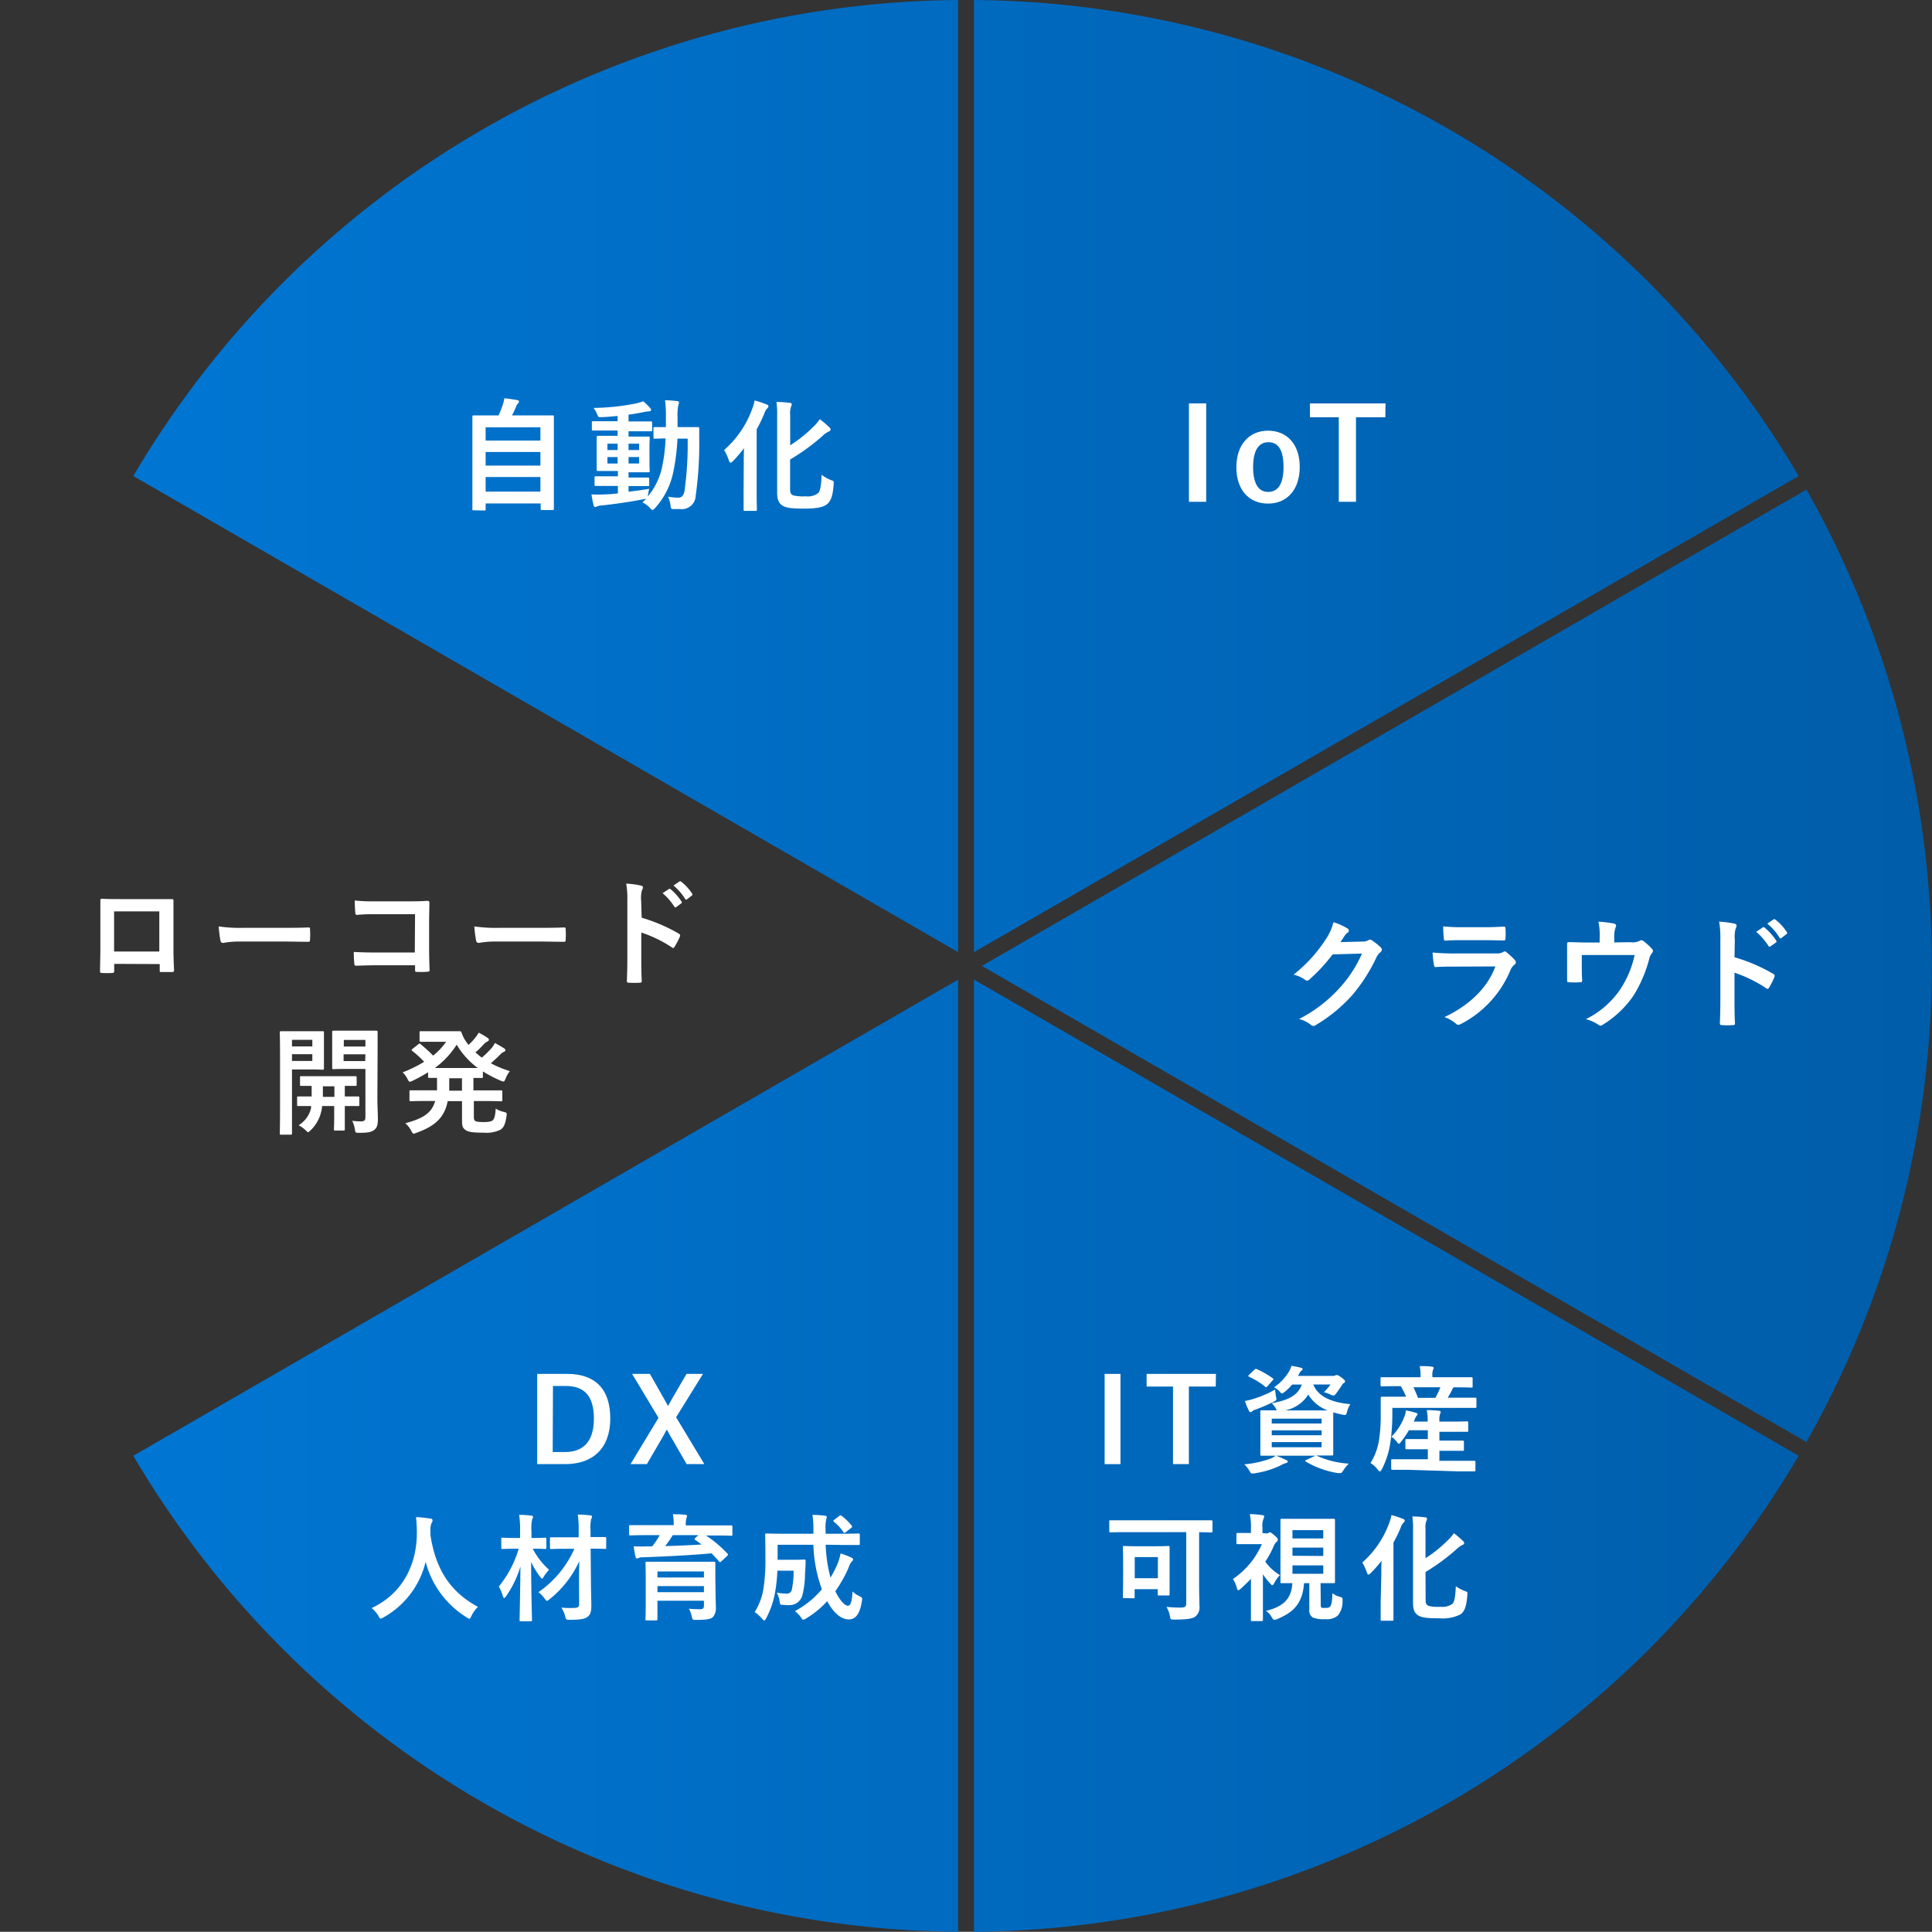
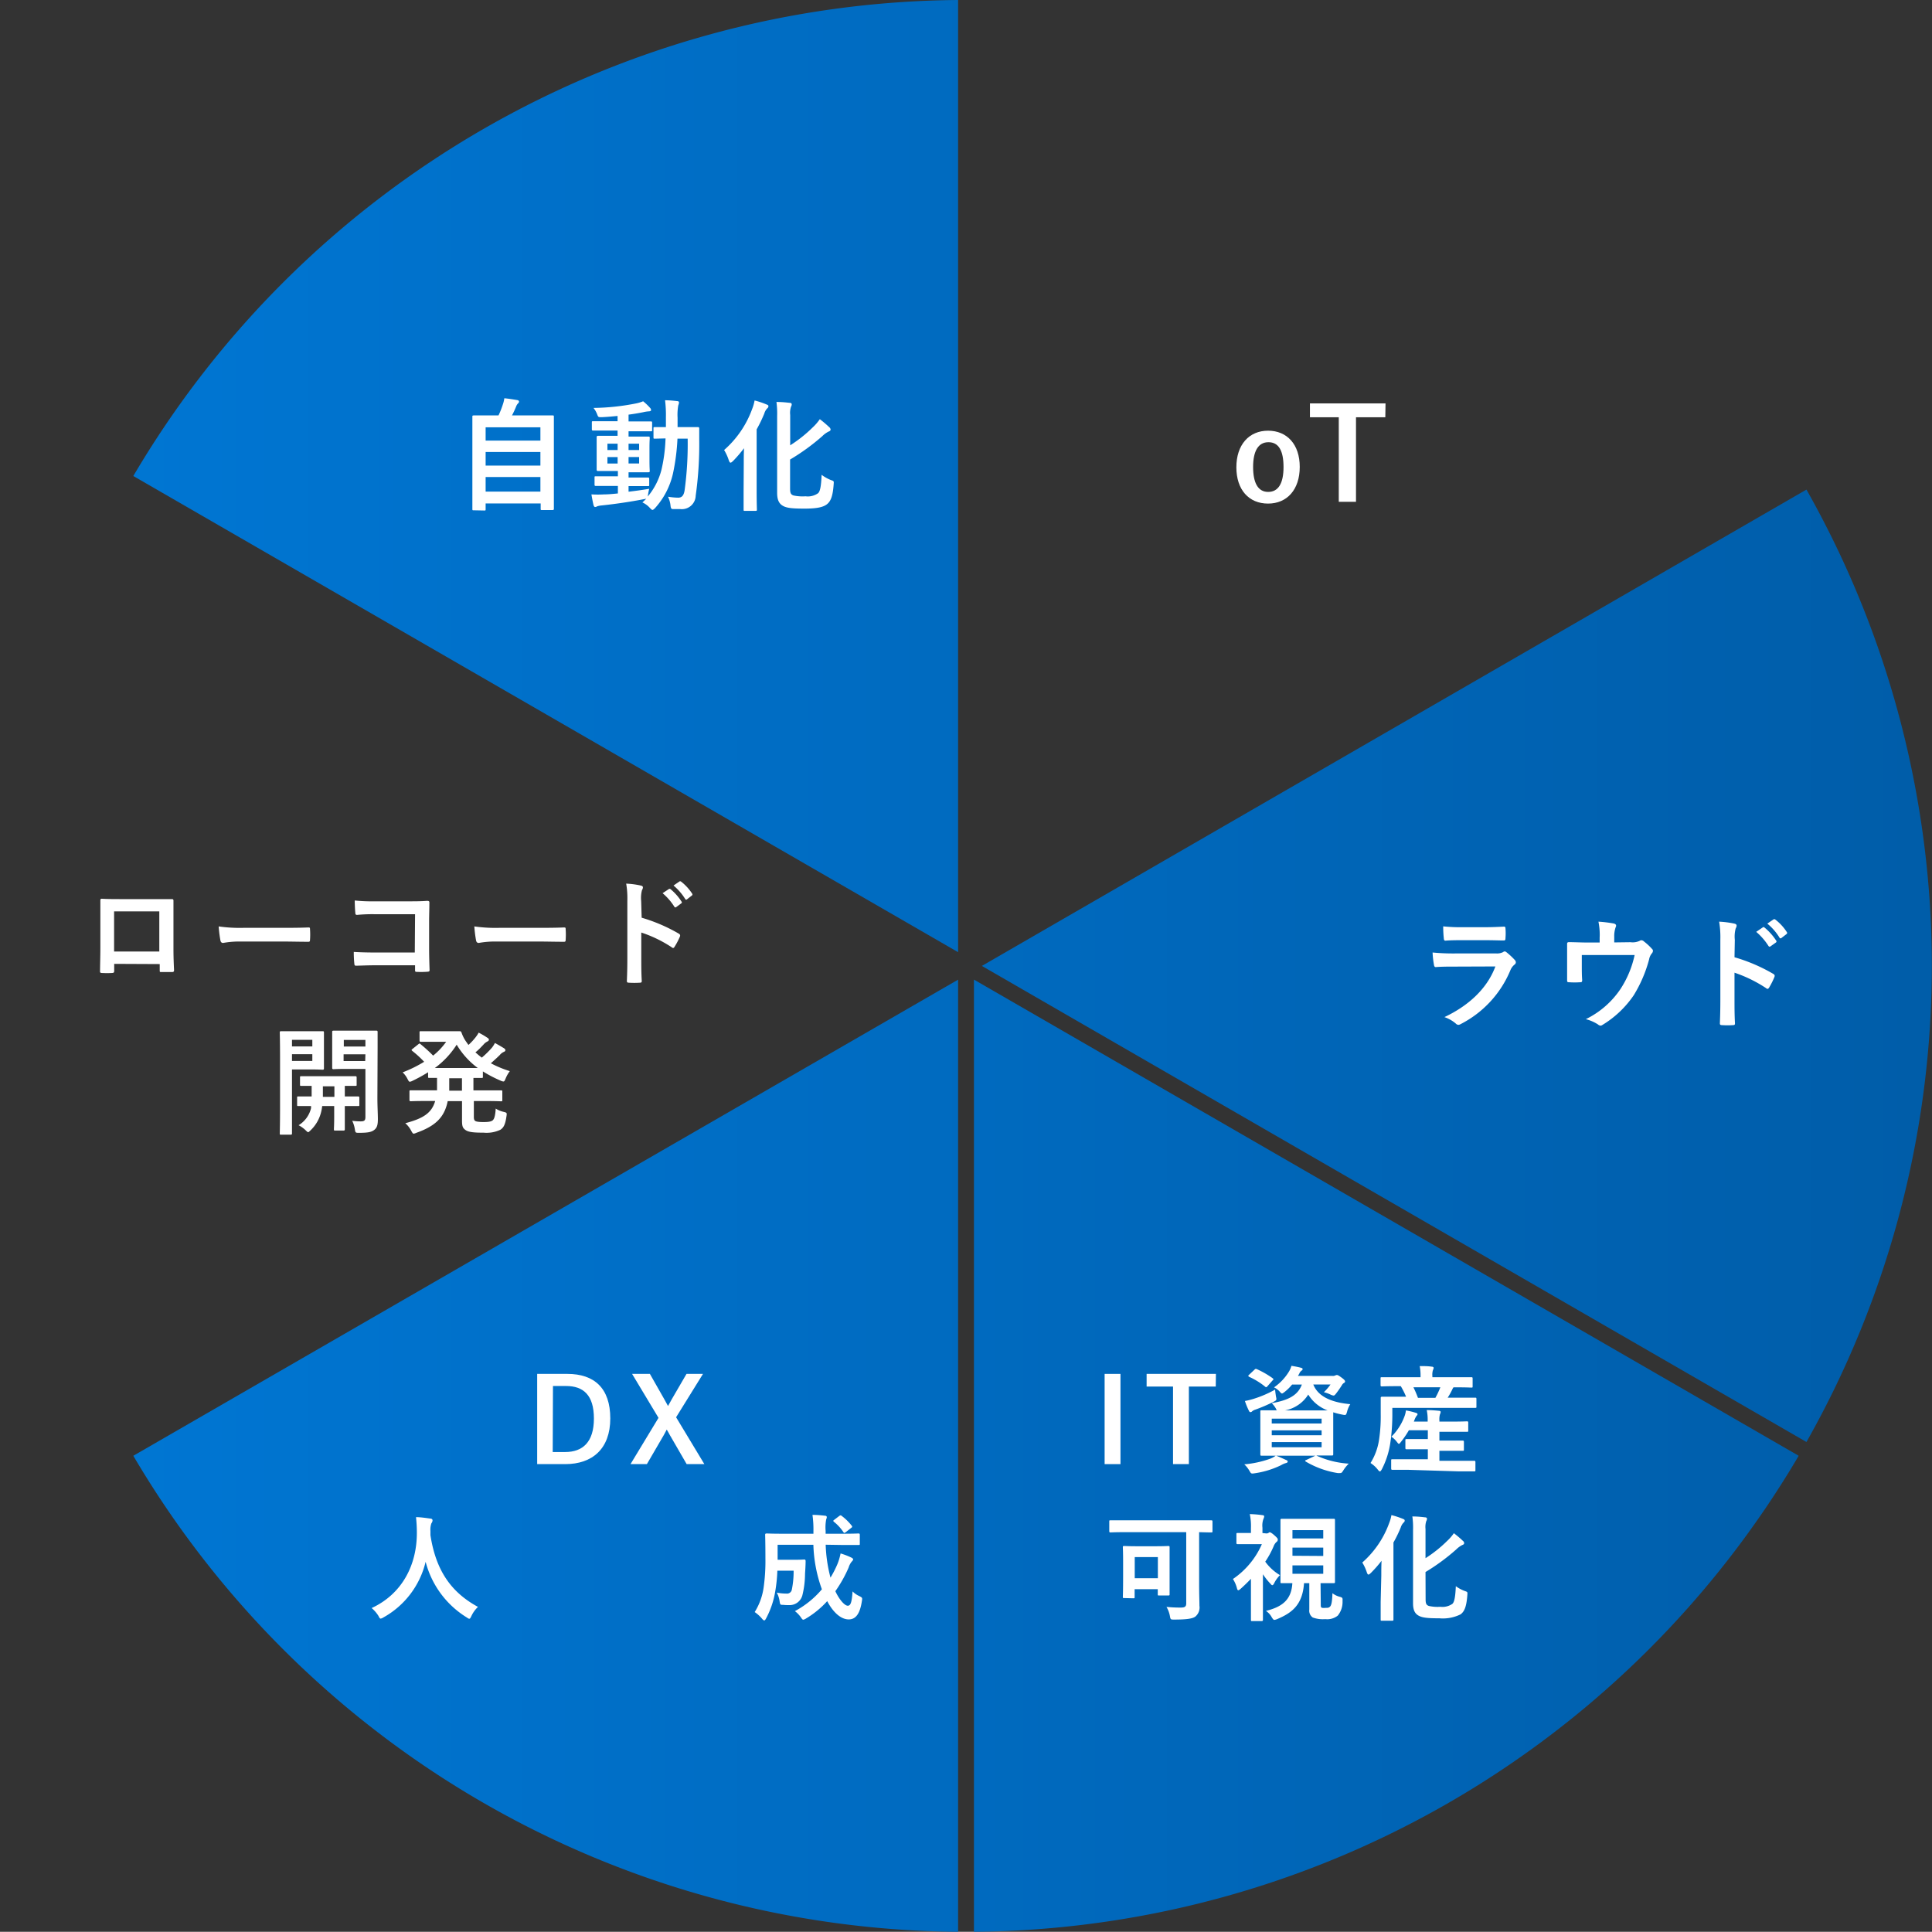
<svg xmlns="http://www.w3.org/2000/svg" xmlns:xlink="http://www.w3.org/1999/xlink" viewBox="0 0 365.77 365.73">
  <rect x="0" y="0" width="365.77" height="365.73" fill="#333333" stroke="none" />
  <defs>
    <style>.cls-1{fill:url(#名称未設定グラデーション_7);}.cls-2{fill:url(#名称未設定グラデーション_7-2);}.cls-3{fill:url(#名称未設定グラデーション_7-3);}.cls-4{fill:url(#名称未設定グラデーション_7-4);}.cls-5{fill:url(#名称未設定グラデーション_7-6);}.cls-6{fill:#fff;}</style>
    <linearGradient id="名称未設定グラデーション_7" x1="-2.81" y1="90.13" x2="363.22" y2="90.13" gradientUnits="userSpaceOnUse">
      <stop offset="0" stop-color="#0078d6" />
      <stop offset="1" stop-color="#005da9" />
    </linearGradient>
    <linearGradient id="名称未設定グラデーション_7-2" x1="-2.81" y1="182.87" x2="363.22" y2="182.87" xlink:href="#名称未設定グラデーション_7" />
    <linearGradient id="名称未設定グラデーション_7-3" x1="-2.81" y1="90.13" x2="363.22" y2="90.13" xlink:href="#名称未設定グラデーション_7" />
    <linearGradient id="名称未設定グラデーション_7-4" x1="-2.81" y1="275.6" x2="363.22" y2="275.6" xlink:href="#名称未設定グラデーション_7" />
    <linearGradient id="名称未設定グラデーション_7-6" x1="-2.81" y1="275.6" x2="363.22" y2="275.6" xlink:href="#名称未設定グラデーション_7" />
  </defs>
  <g id="レイヤー_2" data-name="レイヤー 2">
    <g id="レイヤー_1-2" data-name="レイヤー 1">
-       <path class="cls-1" d="M184.39,180.27,340.53,90.12A182.8,182.8,0,0,0,184.39,0Z" />
+       <path class="cls-1" d="M184.39,180.27,340.53,90.12Z" />
      <path class="cls-2" d="M185.89,182.87,342,273a183.06,183.06,0,0,0,0-180.31Z" />
      <path class="cls-3" d="M181.39,180.27V0A182.8,182.8,0,0,0,25.24,90.12Z" />
      <path class="cls-4" d="M184.39,185.46V365.73a182.77,182.77,0,0,0,156.14-90.12Z" />
      <path class="cls-2" d="M179.89,182.87,23.74,92.71a183.06,183.06,0,0,0,0,180.31Z" />
      <path class="cls-5" d="M181.39,185.47,25.24,275.61a182.78,182.78,0,0,0,156.15,90.12Z" />
      <path class="cls-6" d="M89.69,96.61c-.23,0-.26,0-.26-.25s0-1.36,0-7.5V84.61c0-4.28,0-5.55,0-5.71s0-.25.26-.25,1,0,3.19,0h1.5a16.89,16.89,0,0,0,.85-2.17,5.59,5.59,0,0,0,.25-1.08c.78.07,1.79.23,2.46.35.21,0,.32.18.32.3a.46.46,0,0,1-.18.32,1.56,1.56,0,0,0-.35.55,17.65,17.65,0,0,1-.8,1.73h4.48c2.23,0,3,0,3.2,0s.25,0,.25.25,0,1.43,0,5.08v4.86c0,6.14,0,7.35,0,7.47s0,.25-.25.25h-2c-.23,0-.25,0-.25-.25v-1H91.94v1.09c0,.23,0,.25-.25.25Zm2.25-13.2h10.37V80.9H91.94Zm10.37,4.74V85.57H91.94v2.58Zm0,4.92V90.31H91.94v2.76Z" />
      <path class="cls-6" d="M119,93.09c1.24-.14,2.55-.32,3.91-.55-.09.37-.16.71-.21,1.06l-.07.41a12.86,12.86,0,0,0,2.62-5.15A30.42,30.42,0,0,0,126,83l-2,.05c-.26,0-.28,0-.28-.25V81.11c0-.23,0-.25.28-.25s.64,0,2.07,0c0-.6,0-1.19,0-1.84a22.45,22.45,0,0,0-.16-3.24c.82,0,1.49.07,2.3.16.23,0,.34.12.34.26a1.78,1.78,0,0,1-.14.55,10.23,10.23,0,0,0-.13,2.34c0,.62,0,1.2,0,1.77h1.31c1.77,0,2.37,0,2.51,0s.28,0,.28.27c0,.78,0,1.45,0,2.19a69.51,69.51,0,0,1-.67,10.53,2.62,2.62,0,0,1-2.92,2.53c-.48,0-.87,0-1.26,0s-.53,0-.6-.8a5.14,5.14,0,0,0-.46-1.54,12.94,12.94,0,0,0,1.91.18c.69,0,1.08-.37,1.24-1.45a64.76,64.76,0,0,0,.57-9.73h-1.93a40.29,40.29,0,0,1-.85,6.6,14.53,14.53,0,0,1-3.4,6.56c-.23.23-.37.34-.48.34s-.23-.11-.44-.32a4.29,4.29,0,0,0-1.47-1.1c.25-.23.5-.46.73-.71a2.64,2.64,0,0,1-.43.09c-2.44.48-5.43.92-8,1.19a4,4,0,0,0-.85.16.88.88,0,0,1-.39.14c-.14,0-.25-.14-.32-.39-.14-.6-.28-1.33-.39-2a21.32,21.32,0,0,0,2.41,0c.81,0,1.68-.09,2.6-.18V92h-1.36c-2,0-2.66,0-2.8,0s-.26,0-.26-.23V90.42c0-.23,0-.25.26-.25s.8,0,2.8,0h1.36v-1H116c-2,0-2.62,0-2.76,0s-.28,0-.28-.25,0-.69,0-1.91V84.65c0-1.24,0-1.77,0-1.88s0-.26.28-.26.81,0,2.76,0h.92v-1h-1.7c-2.07,0-2.78,0-2.92,0s-.25,0-.25-.25V80c0-.23,0-.25.25-.25s.85,0,2.92,0h1.7v-1c-1,.09-2,.19-3,.23-.64,0-.66,0-.85-.5a4.44,4.44,0,0,0-.71-1.25,43.55,43.55,0,0,0,8.14-.87,7.31,7.31,0,0,0,1.26-.39,10.85,10.85,0,0,1,1.32,1.26.6.6,0,0,1,.18.42c0,.14-.18.23-.48.23a6.63,6.63,0,0,0-1,.16c-.92.18-1.84.34-2.78.46v1.29h1.33c2,0,2.76,0,2.9,0s.23,0,.23.25v1.36c0,.23,0,.25-.18.25s-.9,0-3,0H119v1h1c1.93,0,2.6,0,2.76,0s.25,0,.25.26-.05.64-.05,1.88v2.46c0,1.22.05,1.77.05,1.91s0,.25-.25.25-.83,0-2.76,0h-1v1h.85c2,0,2.67,0,2.81,0s.25,0,.25.25V91.8c0,.21,0,.23-.25.23s-.83,0-2.81,0H119Zm-2.07-7.89V84H115V85.2Zm0,2.56V86.54H115v1.22ZM119,84V85.2h2V84Zm2,2.53h-2v1.22h2Z" />
      <path class="cls-6" d="M140.81,87.8c0-.87,0-1.93.05-2.94a25.79,25.79,0,0,1-2.05,2.39c-.23.21-.36.34-.5.34s-.23-.16-.35-.5a8.79,8.79,0,0,0-.87-1.89,18.87,18.87,0,0,0,5.31-7.77,8.12,8.12,0,0,0,.46-1.61,15.33,15.33,0,0,1,2.23.74c.3.11.39.18.39.34a.49.49,0,0,1-.2.39,2.28,2.28,0,0,0-.58,1,27.08,27.08,0,0,1-1.45,3V93c0,2.23.05,3.36.05,3.49s0,.23-.25.23h-2c-.25,0-.27,0-.27-.23s0-1.26,0-3.49Zm8.77,4.69c0,.83.13,1.13.64,1.31a8.08,8.08,0,0,0,2.28.16,3.38,3.38,0,0,0,2.36-.57c.4-.32.6-1.31.69-3.5a7.2,7.2,0,0,0,1.78,1c.57.2.55.2.5.8-.16,2.26-.55,3.24-1.33,3.82s-2.14.78-4.16.78c-2.17,0-3.27-.09-4-.46s-1.21-1-1.21-2.51V78.76A16.52,16.52,0,0,0,147,76.1c.92,0,1.65.07,2.46.16.3,0,.43.11.43.3a.84.84,0,0,1-.13.43,3.68,3.68,0,0,0-.16,1.57v5.75a25.58,25.58,0,0,0,4.25-3.38,9.42,9.42,0,0,0,1.36-1.57A21.27,21.27,0,0,1,157,80.88a.63.63,0,0,1,.25.46c0,.16-.16.3-.39.37a4.6,4.6,0,0,0-1.19.87A40.27,40.27,0,0,1,149.58,87Z" />
-       <path class="cls-6" d="M257.93,178.26a2.11,2.11,0,0,0,1.15-.27.45.45,0,0,1,.3-.09.64.64,0,0,1,.37.14,10.12,10.12,0,0,1,1.56,1.24.72.72,0,0,1,.3.53.68.68,0,0,1-.28.48,2.75,2.75,0,0,0-.76,1,31.87,31.87,0,0,1-4.55,7.1,29.35,29.35,0,0,1-7,5.73.63.63,0,0,1-.37.11.83.83,0,0,1-.53-.25,5.92,5.92,0,0,0-2.18-1.06,26.55,26.55,0,0,0,7.66-5.86,23.57,23.57,0,0,0,4.25-6.53l-5.56.16a32.31,32.31,0,0,1-4.35,4.71.73.73,0,0,1-.48.26.58.58,0,0,1-.35-.14,6,6,0,0,0-2.21-1,27.48,27.48,0,0,0,6.19-6.83,10,10,0,0,0,1.36-3.1,11.82,11.82,0,0,1,2.69,1.21.5.5,0,0,1,.23.4.47.47,0,0,1-.26.39,2.28,2.28,0,0,0-.57.62c-.25.39-.48.73-.76,1.15Z" />
      <path class="cls-6" d="M275.27,183c-1.15,0-2.3,0-3.45.09-.2,0-.3-.14-.34-.44a16.93,16.93,0,0,1-.26-2.32,40.45,40.45,0,0,0,4.24.18h7.88a2.5,2.5,0,0,0,1.22-.25.53.53,0,0,1,.3-.14.62.62,0,0,1,.35.16,13.64,13.64,0,0,1,1.54,1.43.68.68,0,0,1,.23.48.55.55,0,0,1-.26.44,2.67,2.67,0,0,0-.78,1.08,20.07,20.07,0,0,1-9.38,10.16,1.1,1.1,0,0,1-.46.16.78.78,0,0,1-.51-.27,6.59,6.59,0,0,0-2.13-1.2c4.25-2,8-5.15,9.65-9.59Zm1.54-5c-1,0-2.18,0-3.15.09-.23,0-.3-.13-.32-.5a20,20,0,0,1-.11-2.21,31.21,31.21,0,0,0,3.77.16h4.14c1.49,0,2.71-.07,3.61-.11.2,0,.27.11.27.36a10.82,10.82,0,0,1,0,1.8c0,.39-.07.48-.41.46-.76,0-1.84-.05-3.24-.05Z" />
      <path class="cls-6" d="M308.69,178.38a3.15,3.15,0,0,0,1.72-.25.58.58,0,0,1,.33-.12.73.73,0,0,1,.5.23,10.8,10.8,0,0,1,1.54,1.43.45.45,0,0,1,.16.34.77.77,0,0,1-.23.51,2.53,2.53,0,0,0-.5,1.12,25.4,25.4,0,0,1-2.9,6.77,19.18,19.18,0,0,1-5.93,5.63.69.69,0,0,1-.37.14.88.88,0,0,1-.48-.23,7.8,7.8,0,0,0-2.3-1,16.71,16.71,0,0,0,6.57-5.72,19,19,0,0,0,2.67-6.42h-10v1.93c0,.92,0,1.87.07,2.79,0,.36-.07.43-.37.43a15,15,0,0,1-2.12,0c-.29,0-.36-.07-.36-.34,0-1.18,0-1.93,0-2.85v-1.87c0-.73,0-1.56,0-2.23,0-.2.11-.3.32-.3,1.08,0,2.34.07,3.49.07h2.35v-.89a12.33,12.33,0,0,0-.23-3.06,25.12,25.12,0,0,1,2.85.34c.46.09.6.35.41.71a5,5,0,0,0-.27,1.78v1.1Z" />
      <path class="cls-6" d="M328.38,181.23a32.27,32.27,0,0,1,7.31,3.13c.25.14.37.3.25.6a14.37,14.37,0,0,1-1,2c-.1.16-.19.25-.3.25a.35.35,0,0,1-.26-.12,25.81,25.81,0,0,0-6-2.94v5.08c0,1.5,0,2.85.09,4.51,0,.28-.09.34-.42.34a13.89,13.89,0,0,1-2,0c-.32,0-.44-.06-.44-.34.07-1.7.09-3.06.09-4.53V177.9a17.67,17.67,0,0,0-.23-3.41,17.56,17.56,0,0,1,2.88.37c.32.07.43.21.43.39a1.27,1.27,0,0,1-.18.53,6,6,0,0,0-.16,2.16Zm5.36-5.66c.11-.09.2-.07.34.05a10.73,10.73,0,0,1,2.19,2.46.24.24,0,0,1-.07.37l-1,.71c-.16.12-.27.09-.39-.07a11.83,11.83,0,0,0-2.32-2.67Zm2-1.49c.14-.09.21-.07.35,0a9.47,9.47,0,0,1,2.18,2.36.27.27,0,0,1-.07.42l-.92.71a.23.23,0,0,1-.39-.07,10.64,10.64,0,0,0-2.3-2.64Z" />
      <path class="cls-6" d="M21.62,182.48v1.29c0,.38-.09.42-.48.44a16.83,16.83,0,0,1-1.74,0c-.37,0-.48-.06-.46-.33,0-1.14.06-2.7.06-4.37v-5.39c0-1.19,0-2.38,0-3.66,0-.22.09-.31.24-.31,1.17.07,2.47.07,3.94.07h5.24c1.43,0,3.1,0,4.13,0,.25,0,.31.11.29.44,0,1.07,0,2.26,0,3.56v5.26c0,1.91.06,3,.11,4.18,0,.31-.11.37-.42.37-.66,0-1.36,0-2,0-.27,0-.29,0-.29-.35v-1.16Zm8.54-9.93H21.6v7.59h8.56Z" />
      <path class="cls-6" d="M45.47,178.25a17.11,17.11,0,0,0-3.23.27c-.27,0-.44-.14-.51-.47a24.19,24.19,0,0,1-.33-2.66,28.15,28.15,0,0,0,4.75.27h7.09c1.67,0,3.36,0,5.06-.07.33,0,.39,0,.39.31a14.3,14.3,0,0,1,0,2.07c0,.26-.08.35-.39.33-1.65,0-3.28-.05-4.91-.05Z" />
      <path class="cls-6" d="M78.58,173.08H70.9a30,30,0,0,0-3.3.13c-.24,0-.33-.11-.33-.37-.06-.6-.11-1.63-.11-2.36a29.78,29.78,0,0,0,3.68.16h6.53c1.15,0,2.31,0,3.48-.09.35,0,.46.09.44.37,0,1.17-.05,2.31-.05,3.48v5.26c0,1.61.07,3.37.09,4,0,.22-.09.29-.39.31A15.7,15.7,0,0,1,79,184c-.35,0-.42,0-.42-.37v-.88H71c-1.38,0-2.55.06-3.61.08-.19,0-.28-.08-.3-.33a19.77,19.77,0,0,1-.11-2.28c1,.06,2.31.11,4,.11h7.55Z" />
      <path class="cls-6" d="M93.87,178.25a17.11,17.11,0,0,0-3.23.27c-.27,0-.44-.14-.51-.47a24.19,24.19,0,0,1-.33-2.66,28.15,28.15,0,0,0,4.75.27h7.09c1.67,0,3.36,0,5.06-.07.33,0,.39,0,.39.31a14.3,14.3,0,0,1,0,2.07c0,.26-.08.35-.39.33-1.65,0-3.28-.05-4.91-.05Z" />
      <path class="cls-6" d="M121.48,173.74a31.74,31.74,0,0,1,7,3c.24.14.35.29.24.58a13.58,13.58,0,0,1-1,1.91c-.08.15-.17.24-.28.24a.31.31,0,0,1-.24-.11,24,24,0,0,0-5.79-2.81v4.86c0,1.43,0,2.73.09,4.31,0,.26-.09.33-.4.33a16,16,0,0,1-2,0c-.31,0-.42-.07-.42-.33.07-1.63.09-2.93.09-4.33V170.55a16.36,16.36,0,0,0-.22-3.26,16.2,16.2,0,0,1,2.75.36c.31.06.42.19.42.37a1.2,1.2,0,0,1-.18.51,5.8,5.8,0,0,0-.15,2.06Zm5.13-5.41c.11-.09.2-.07.33,0a10.26,10.26,0,0,1,2.09,2.36.22.22,0,0,1-.07.35l-.92.68a.23.23,0,0,1-.38-.07,11,11,0,0,0-2.22-2.55Zm2-1.43c.13-.09.19-.07.33,0a9.47,9.47,0,0,1,2.09,2.27.25.25,0,0,1-.07.39l-.88.69a.22.22,0,0,1-.37-.07,10.54,10.54,0,0,0-2.2-2.53Z" />
      <path class="cls-6" d="M58.89,195.23c1.45,0,2.09,0,2.22,0s.22,0,.22.25,0,.77,0,2.11v2.59c0,1.35,0,2,0,2.09s0,.25-.22.25-.77-.05-2.22-.05H55.28v7.35c0,3.08,0,4.6,0,4.75s0,.25-.25.25H53.21c-.22,0-.24,0-.24-.25s.05-1.67.05-4.75v-9.55c0-3.08-.05-4.64-.05-4.79s0-.25.24-.25,1,0,2.62,0Zm-3.61,1.63v1.25h3.85v-1.25Zm3.85,2.72H55.28v1.28h3.85ZM61,209.4c-.05.35-.09.66-.16.94a7.1,7.1,0,0,1-2.09,3.7c-.22.2-.33.31-.41.31s-.25-.13-.51-.4a5.8,5.8,0,0,0-1.3-.92,5.18,5.18,0,0,0,2.36-3.24l0-.39-2.4,0c-.22,0-.24,0-.24-.26v-1.32c0-.22,0-.24.24-.24s.75,0,2.51,0c0-.55,0-1.23,0-2l-1.93,0c-.24,0-.27,0-.27-.24v-1.34c0-.22,0-.25.27-.25s.79,0,2.75,0h4.71c2,0,2.62,0,2.75,0s.24,0,.24.25v1.34c0,.22,0,.24-.24.24l-2,0v2c1.74,0,2.4,0,2.51,0s.24,0,.24.24v1.32c0,.24,0,.26-.24.26s-.77,0-2.51,0v2c0,1.52,0,2.25,0,2.38s0,.26-.24.26H63.47c-.22,0-.25,0-.25-.26s.05-.86.05-2.38v-2Zm2.31-1.74v-2H61.13c0,.75,0,1.43,0,2Zm8.14.22c0,1.54.09,3,.09,4s-.13,1.58-.64,2-1.14.59-2.9.59c-.69,0-.71,0-.82-.68a5.49,5.49,0,0,0-.5-1.6,12.06,12.06,0,0,0,1.6.11c.73,0,.9-.2.9-.86v-9.07h-3.6c-1.72,0-2.29.05-2.42.05s-.27,0-.27-.25,0-.61,0-1.91v-2.95c0-1.27,0-1.78,0-1.93s0-.25.27-.25.7,0,2.42,0h3.23c1.72,0,2.31,0,2.44,0s.24,0,.24.25,0,1.07,0,3Zm-6.36-11v1.25h4.09v-1.25Zm4.09,2.72H65.05v1.28h4.09Z" />
      <path class="cls-6" d="M89.71,211.44c0,.42.07.64.25.77s.61.22,1.6.22,1.48-.11,1.74-.35.46-.77.55-2.2a4.66,4.66,0,0,0,1.5.62c.59.15.63.17.55.75-.22,1.56-.51,2.22-1.17,2.64a6.12,6.12,0,0,1-3.17.55c-1.8,0-2.84-.09-3.41-.49s-.68-.75-.68-1.85v-3.63H84.76c-.61,3.06-2.31,4.71-5.94,6a1.84,1.84,0,0,1-.48.16c-.18,0-.27-.16-.49-.55a4.75,4.75,0,0,0-1.12-1.43c3.43-.91,5-1.94,5.66-4.21H80.74c-2.09,0-2.82.05-2.95.05s-.27,0-.27-.24v-1.59c0-.22,0-.24.27-.24s.86,0,2.95,0h2c0-.48,0-1,0-1.6v-.75l-1.43,0c-.24,0-.26,0-.26-.24v-.83a29.75,29.75,0,0,1-2.95,1.62,1.55,1.55,0,0,1-.51.18c-.17,0-.26-.18-.46-.57a4.65,4.65,0,0,0-.9-1.21,24.51,24.51,0,0,0,4.07-2A19.16,19.16,0,0,0,78.1,199c-.11-.09-.18-.16-.18-.22s.07-.11.18-.2l1.1-.88c.19-.15.24-.2.44,0A28.14,28.14,0,0,1,82,199.85a13,13,0,0,0,2.47-2.62H82c-1.65,0-2.17,0-2.31,0s-.26,0-.26-.24v-1.52c0-.22,0-.24.26-.24s.66,0,2.31,0h3c1.23,0,1.85,0,2,0s.27,0,.38.27a6.75,6.75,0,0,0,1,1.89c.09.15.2.28.31.44a11.2,11.2,0,0,0,1.32-1.41,5.64,5.64,0,0,0,.61-.92,15.91,15.91,0,0,1,1.7,1c.2.13.24.24.24.35s-.09.24-.29.33a2.3,2.3,0,0,0-.74.59c-.47.49-.93,1-1.52,1.46.39.35.79.7,1.21,1a18.27,18.27,0,0,0,1.87-1.83,4.93,4.93,0,0,0,.61-.94c.64.35,1.21.68,1.72,1,.2.13.26.24.26.37s-.11.24-.28.31a2,2,0,0,0-.77.59c-.49.49-1.06,1-1.7,1.57a20.77,20.77,0,0,0,3.59,1.49,6.11,6.11,0,0,0-.79,1.39c-.18.42-.24.57-.42.57a1.36,1.36,0,0,1-.51-.15,24.17,24.17,0,0,1-3.38-1.76v1c0,.22,0,.24-.25.24l-1.54,0v2.35h2.23c2.11,0,2.81,0,3,0s.24,0,.24.24v1.59c0,.22,0,.24-.24.24s-.86-.05-3-.05H89.71Zm.75-9.24a15,15,0,0,1-4-4.42,16.35,16.35,0,0,1-4.14,4.42Zm-3,4.29v-2.35H85.05v.75c0,.57,0,1.1,0,1.6Z" />
      <path class="cls-6" d="M212.13,277.19h-3V260.11h3Z" />
      <path class="cls-6" d="M230.17,262.51h-5.09v14.68h-3V262.51h-5v-2.4h13.12Z" />
      <path class="cls-6" d="M249.35,275.63a17.21,17.21,0,0,0,6,1.47,6.8,6.8,0,0,0-1.08,1.36c-.22.33-.31.42-.51.42a3.64,3.64,0,0,1-.53,0,17.18,17.18,0,0,1-6-2.16c-.2-.13-.2-.22.11-.33l1.67-.79h-7.39c.79.31,1.25.53,1.87.81.22.07.3.18.3.31s-.13.22-.33.27a3.46,3.46,0,0,0-.9.39,16.88,16.88,0,0,1-5,1.54,2.94,2.94,0,0,1-.44.05c-.27,0-.33-.09-.55-.47a5.29,5.29,0,0,0-1-1.27,19.23,19.23,0,0,0,4.95-1.08,4.54,4.54,0,0,0,1-.55c-1.83,0-2.53,0-2.67,0s-.24,0-.24-.26,0-.75,0-2.16v-3.76c0-1.43,0-2,0-2.18s0-.24.24-.24.88,0,2.89,0a1.11,1.11,0,0,1-.2-.35,4.52,4.52,0,0,0-.77-1c3.17-.55,4.95-1.5,5.7-3.52h-1.85a9.27,9.27,0,0,1-1.41,1.39c-.26.19-.4.3-.5.3s-.27-.15-.51-.44a3.39,3.39,0,0,0-1-.72,9.84,9.84,0,0,0,2.88-3.08,4.54,4.54,0,0,0,.42-1c.68.11,1.23.22,1.74.35.26.07.37.13.37.24s0,.2-.19.31a1.31,1.31,0,0,0-.44.59l-.25.42h6.52a1,1,0,0,0,.55-.09.71.71,0,0,1,.31-.08c.15,0,.28.06.81.44s.73.59.73.77a.31.31,0,0,1-.18.28,1,1,0,0,0-.4.4,18.42,18.42,0,0,1-1.08,1.56c-.24.31-.35.44-.52.44a1.69,1.69,0,0,1-.6-.2,6.69,6.69,0,0,0-1.23-.44,9.73,9.73,0,0,0,1.25-1.45h-3.25c1,2.55,4,3.45,7,3.72a4.75,4.75,0,0,0-.61,1.43c-.2.68-.23.68-.89.55a14.57,14.57,0,0,1-1.73-.44c0,.28,0,.9,0,2v3.76c0,1.41,0,2,0,2.16s0,.26-.25.26-.9,0-2.94,0Zm-7.79-11.29c.16.73.16.73-.46,1.06a30.5,30.5,0,0,1-3.43,1.47,1.8,1.8,0,0,0-.6.31.45.45,0,0,1-.31.17c-.13,0-.22-.06-.3-.24a12.8,12.8,0,0,1-.77-1.87,14.7,14.7,0,0,0,1.62-.4,21.29,21.29,0,0,0,4.1-1.76C241.43,263.46,241.5,263.9,241.56,264.34Zm-4.09-5c.2-.2.24-.22.46-.14a17.41,17.41,0,0,1,3,1.72c.11.09.15.13.15.2s0,.11-.15.22l-.95,1.08c-.2.24-.29.26-.46.11a13.41,13.41,0,0,0-3-1.85c-.11-.07-.18-.11-.18-.18s0-.13.15-.24Zm3.3,9.24v.92h9.44v-.92Zm9.44,3.14v-.92h-9.44v.92Zm0,1.3h-9.44V274h9.44Zm-1.1-6c1,0,1.76,0,2.24,0a7.24,7.24,0,0,1-3.67-3,6.64,6.64,0,0,1-4.4,3Z" />
      <path class="cls-6" d="M266.64,278.27c-2.13,0-2.86,0-3,0s-.26,0-.26-.26v-1.5c0-.22,0-.24.26-.24s.86,0,3,0h3.68v-1.89h-1.17c-2,0-2.71,0-2.84,0s-.24,0-.24-.24v-1.45c0-.22,0-.24.24-.24s.82,0,2.84,0h1.17v-1.67h-3.59a17.5,17.5,0,0,1-1.5,2.2c-.19.26-.3.37-.39.37s-.18-.11-.33-.3a4.64,4.64,0,0,0-1.12-1.08l-.2,1.38a16.07,16.07,0,0,1-1.57,4.8c-.17.29-.26.42-.37.42s-.2-.09-.35-.27a5.63,5.63,0,0,0-1.43-1.32,11.45,11.45,0,0,0,1.6-4.31,29.71,29.71,0,0,0,.33-5c0-2,0-2.91,0-3s0-.24.24-.24.86,0,2.93,0h1.63a14.85,14.85,0,0,0-1-2h-.62c-2.11,0-2.82.05-2.95.05s-.26,0-.26-.24V261c0-.24,0-.26.26-.26s.84,0,2.95,0h4.36v-.19a9,9,0,0,0-.16-1.92c.82,0,1.57,0,2.29.11.22,0,.35.11.35.22a.94.94,0,0,1-.13.42,3,3,0,0,0-.11,1.14v.22h4.38c2.11,0,2.84,0,3,0s.24,0,.24.26v1.46c0,.22,0,.24-.24.24s-.88-.05-3-.05h-.38a1.9,1.9,0,0,0-.22.38,12.77,12.77,0,0,1-.88,1.58h2.32c2.06,0,2.77,0,2.9,0s.22,0,.22.24v1.45c0,.22,0,.24-.22.24s-.86,0-2.93,0H263.6l0,1.39a37.26,37.26,0,0,1-.24,4.13,10.59,10.59,0,0,0,2.53-3.89,4.4,4.4,0,0,0,.28-1.15,15.45,15.45,0,0,1,1.92.47c.26.09.28.17.28.26a.34.34,0,0,1-.15.26,3,3,0,0,0-.42.8l-.13.33h2.62v-.24a8.65,8.65,0,0,0-.18-1.94c.81,0,1.54.06,2.29.13.22,0,.35.11.35.22a1.23,1.23,0,0,1-.13.44,3.39,3.39,0,0,0-.11,1.15v.24h2.35c2.05,0,2.73-.05,2.86-.05s.25,0,.25.24v1.5c0,.22,0,.24-.25.24s-.81,0-2.86,0h-2.35v1.67h1.56c2,0,2.71,0,2.84,0s.24,0,.24.24v1.45c0,.22,0,.24-.24.24s-.82,0-2.84,0h-1.56v1.89h3.58c2.14,0,2.89,0,3,0s.24,0,.24.24v1.5c0,.24,0,.26-.24.26s-.88,0-3,0Zm.95-15.63a19.88,19.88,0,0,1,.86,2h3.3a15.89,15.89,0,0,0,.94-2Z" />
      <path class="cls-6" d="M213,290.07c-1.93,0-2.62.05-2.75.05s-.24,0-.24-.25v-1.8c0-.22,0-.24.24-.24s.82,0,2.75,0h13.56c1.93,0,2.61,0,2.75,0s.24,0,.24.24v1.8c0,.22,0,.25-.24.25s-.75,0-2.29-.05v9.64c0,2.33.06,3.39.06,4.29a2.24,2.24,0,0,1-.77,2.05c-.57.44-1.87.57-4,.57-.7,0-.7,0-.83-.71a5.28,5.28,0,0,0-.64-1.69,26.32,26.32,0,0,0,2.66.13c.79,0,1.08-.15,1.08-.81V290.07Zm-.17,12.48c-.22,0-.25,0-.25-.24s.05-.77.05-4.14v-2.31c0-2.11-.05-2.77-.05-2.93s0-.24.25-.24.74.05,2.46.05h3.43c1.74,0,2.31-.05,2.47-.05s.24,0,.24.24,0,.8,0,2.42v2.47c0,3.21,0,3.83,0,4s0,.24-.24.24h-1.74c-.24,0-.26,0-.26-.24v-.95h-4.38v1.48c0,.22,0,.24-.25.24Zm2-3.76h4.38v-4h-4.38Z" />
      <path class="cls-6" d="M239.71,290.31a.76.76,0,0,0,.42-.08c.07-.05.16-.14.26-.14s.4.14.93.62.59.59.59.75a.51.51,0,0,1-.26.48,2.22,2.22,0,0,0-.53.82,17.23,17.23,0,0,1-1.58,2.9,9.29,9.29,0,0,0,2.79,2.55,5.76,5.76,0,0,0-1.14,1.61c-.11.17-.2.29-.31.29s-.2-.09-.35-.27a12.51,12.51,0,0,1-1.43-1.8v5.37c0,1.62,0,3.14,0,3.25s0,.25-.26.25h-1.74c-.24,0-.27,0-.27-.25s0-1.63,0-3.25V298.9c-.62.66-1.26,1.27-1.92,1.87-.22.19-.37.3-.48.3s-.18-.13-.24-.35a5.85,5.85,0,0,0-.77-1.78,15.39,15.39,0,0,0,5.48-6.6h-2.31c-1.61,0-2.14,0-2.27,0s-.24,0-.24-.24v-1.63c0-.22,0-.24.24-.24s.66,0,2.27,0h.24v-.9a10.83,10.83,0,0,0-.22-2.68,20.28,20.28,0,0,1,2.37.2c.23,0,.36.11.36.22a1.17,1.17,0,0,1-.13.46,3.64,3.64,0,0,0-.2,1.71v1Zm10.34,13.38c0,.46,0,.62.25.71a3.47,3.47,0,0,0,.72,0c.38,0,.55,0,.79-.24s.4-.86.45-2.53a3.8,3.8,0,0,0,1.4.68c.51.15.55.22.51.79a4.08,4.08,0,0,1-.9,2.77,3.18,3.18,0,0,1-2.36.67,5.56,5.56,0,0,1-2.37-.31,1.55,1.55,0,0,1-.66-1.5v-5h-1c-.28,4.22-2.42,5.67-5.08,6.8a2,2,0,0,1-.53.15c-.17,0-.26-.13-.48-.46a3.32,3.32,0,0,0-1.12-1.24c2.95-.74,4.82-2,5-5.25l-2,0c-.22,0-.25,0-.25-.24s0-.95,0-2.69v-6.31c0-1.74,0-2.55,0-2.69s0-.26.25-.26.79,0,2.72,0h4.36c1.94,0,2.6,0,2.75,0s.24,0,.24.26,0,.95,0,2.69v6.31c0,1.74,0,2.56,0,2.69s0,.24-.24.24-.77,0-2.49,0Zm-5.36-14v1.57h5.83v-1.57Zm5.83,4.89V293h-5.83v1.54Zm0,1.78h-5.83v1.59h5.83Z" />
      <path class="cls-6" d="M261.51,298.3c0-.83,0-1.85.05-2.81a23.47,23.47,0,0,1-2,2.28c-.22.2-.35.33-.48.33s-.22-.15-.33-.48a8.47,8.47,0,0,0-.84-1.8,18.18,18.18,0,0,0,5.08-7.44,7.61,7.61,0,0,0,.44-1.54,16.29,16.29,0,0,1,2.14.7c.28.11.37.18.37.33a.44.44,0,0,1-.2.38,2.28,2.28,0,0,0-.55.94,23.93,23.93,0,0,1-1.38,2.84v11.24c0,2.14,0,3.22,0,3.35s0,.22-.24.22h-1.92c-.24,0-.26,0-.26-.22s0-1.21,0-3.35Zm8.39,4.49c0,.79.13,1.08.61,1.25a7.45,7.45,0,0,0,2.18.16,3.29,3.29,0,0,0,2.27-.55c.37-.31.57-1.26.66-3.35a6.67,6.67,0,0,0,1.69.91c.55.19.53.19.49.77-.16,2.15-.53,3.1-1.28,3.65a7.5,7.5,0,0,1-4,.75c-2.07,0-3.13-.09-3.83-.44s-1.17-.93-1.17-2.4V289.65a15.39,15.39,0,0,0-.13-2.55c.88,0,1.59.07,2.36.16.28,0,.41.11.41.28a.8.8,0,0,1-.13.42,3.61,3.61,0,0,0-.15,1.5V295a24.48,24.48,0,0,0,4.07-3.24,9,9,0,0,0,1.3-1.49,19.4,19.4,0,0,1,1.71,1.45.57.57,0,0,1,.24.44c0,.15-.15.29-.37.35a4.61,4.61,0,0,0-1.14.84,39.23,39.23,0,0,1-5.81,4.27Z" />
      <path class="cls-6" d="M107.42,260.11c5.08,0,8.12,2.69,8.12,8.43s-3.39,8.65-8.52,8.65H101.7V260.11Zm-2.78,14.79H107c3.33,0,5.44-1.89,5.44-6.34s-2-6.16-5.28-6.16h-2.47Z" />
      <path class="cls-6" d="M128,268.32l5.35,8.87H130l-3.17-5.48c-.22-.38-.37-.7-.6-1.06l-.57,1.06-3.19,5.48h-3.1l5.3-8.76-5-8.32h3.37l2.75,4.84c.24.42.44.82.68,1.24.24-.42.46-.84.71-1.28l2.79-4.8h3.12Z" />
      <path class="cls-6" d="M89.25,305.94c-.18.37-.25.52-.4.52s-.24-.08-.51-.26a17.54,17.54,0,0,1-7.76-10.52,16.4,16.4,0,0,1-8,10.54,1.42,1.42,0,0,1-.5.22c-.16,0-.25-.15-.44-.53a6.42,6.42,0,0,0-1.28-1.47c5.79-2.68,8.6-8.19,8.56-14.35a27.57,27.57,0,0,0-.16-2.86c.86,0,1.92.16,2.71.27.29,0,.42.17.42.35a1,1,0,0,1-.22.55,3.61,3.61,0,0,0-.18,1.45c0,.27,0,.53,0,.79,1,6.45,3.72,10.72,9,13.58A5.7,5.7,0,0,0,89.25,305.94Z" />
-       <path class="cls-6" d="M103.44,293c0,.22,0,.25-.25.25s-.7-.05-2.33-.05a13.87,13.87,0,0,0,3.1,4,6.41,6.41,0,0,0-1,1.27c-.15.27-.24.4-.33.4s-.2-.13-.4-.38a15.09,15.09,0,0,1-1.67-2.79c0,6,.16,10.54.16,11,0,.22,0,.24-.25.24H98.62c-.22,0-.25,0-.25-.24,0-.46.11-4.73.16-10.12a19.6,19.6,0,0,1-2.73,5.63c-.15.2-.26.33-.35.33s-.18-.11-.24-.35a9.07,9.07,0,0,0-.77-1.83,20.37,20.37,0,0,0,3.76-7.15h-.64c-1.72,0-2.27.05-2.4.05s-.26,0-.26-.25v-1.62c0-.25,0-.27.26-.27s.68.05,2.4.05h.9v-1.26a18.7,18.7,0,0,0-.17-3.12c.83,0,1.49.06,2.26.15.22,0,.36.11.36.22a1.14,1.14,0,0,1-.16.49,7.53,7.53,0,0,0-.13,2.22v1.3h.15c1.72,0,2.29-.05,2.42-.05s.25,0,.25.27Zm6.18,6.76c0-1,0-2.55.06-4.22a19.59,19.59,0,0,1-5.67,7.26c-.24.19-.38.28-.46.28s-.22-.13-.44-.44a5.9,5.9,0,0,0-1.17-1.21,19.62,19.62,0,0,0,6.8-8.21h-1.61c-2,0-2.64.05-2.77.05s-.24,0-.24-.24v-1.74c0-.22,0-.24.24-.24s.81,0,2.77,0h2.42v-1.21a18.45,18.45,0,0,0-.17-3.1c.81,0,1.56.06,2.35.15.22,0,.35.11.35.22a1.09,1.09,0,0,1-.15.46,7.67,7.67,0,0,0-.13,2.23V291c1.93,0,2.59,0,2.7,0s.27,0,.27.24V293c0,.22,0,.24-.27.24s-.77-.05-2.68-.05l.06,6.43c0,1.54.07,3.28.07,4.38s-.15,1.69-.75,2.13-1.6.53-3.32.53c-.7,0-.7,0-.88-.64a4.83,4.83,0,0,0-.73-1.67,15.2,15.2,0,0,0,2.23.07c.94,0,1.16-.16,1.14-.84Z" />
-       <path class="cls-6" d="M122.09,290.64c-2,0-2.62.05-2.75.05s-.24,0-.24-.24V289c0-.24,0-.26.24-.26s.79,0,2.75,0h5.46v-.06a9.71,9.71,0,0,0-.16-2c.79,0,1.59,0,2.36.11.22,0,.33.11.33.22a2.58,2.58,0,0,1-.13.44,3.85,3.85,0,0,0-.11,1.28v.06h5.8c2,0,2.62,0,2.75,0s.27,0,.27.24v1.48c0,.22,0,.24-.27.24s-.79-.05-2.75-.05h-2a22.19,22.19,0,0,1,4.07,3.42.32.32,0,0,1,.11.19c0,.09-.05.16-.18.29l-1.08,1c-.19.17-.28.22-.44,0-.44-.53-.92-1-1.4-1.52-3.74.35-9.14.62-13.07.75a1.67,1.67,0,0,0-.75.13.66.66,0,0,1-.31.09c-.15,0-.22-.09-.26-.29a18.4,18.4,0,0,1-.36-2c.8,0,1.52.06,2.27,0,.37,0,.81,0,1.23,0a16.48,16.48,0,0,0,1.43-2.12Zm13.38,10.92c0,1,.06,2.24.06,2.77a2.58,2.58,0,0,1-.57,1.83c-.39.35-1.14.52-3.1.52-.68,0-.75,0-.86-.5a5.66,5.66,0,0,0-.57-1.61c.95.07,1.5.09,2.09.09s.75-.18.75-.73v-.88h-8.8v1c0,1.61,0,2.38,0,2.49s0,.24-.24.24h-1.78c-.22,0-.25,0-.25-.24s.05-.84.05-2.46v-5.61c0-1.65-.05-2.4-.05-2.54s0-.26.25-.26.9,0,3,0h6.74c2.11,0,2.88,0,3,0s.24,0,.24.26,0,1,0,2.71Zm-11-4.05v1.14h8.8v-1.14Zm8.8,3.92v-1.15h-8.8v1.15Zm-5.9-10.79a23.18,23.18,0,0,1-1.43,2.07c2.27-.06,4.73-.17,6.87-.3-.38-.31-.77-.58-1.17-.86-.2-.14-.2-.18,0-.38l.57-.53Z" />
      <path class="cls-6" d="M156.32,292.45a27.71,27.71,0,0,0,.91,6.23,19.67,19.67,0,0,0,1.32-2.58,10.84,10.84,0,0,0,.59-2,13.4,13.4,0,0,1,2.05.79c.22.11.33.22.33.35s-.16.29-.31.46a3.26,3.26,0,0,0-.55,1.08,24.85,24.85,0,0,1-2.51,4.47c.79,1.69,1.8,2.75,2.35,2.75s.77-.66.91-2.71a4.27,4.27,0,0,0,1.23.86c.64.33.64.33.53,1-.36,2.36-1.15,3.44-2.49,3.44-1.52,0-3-1.41-4.07-3.46a17.41,17.41,0,0,1-4,3.28,1.5,1.5,0,0,1-.53.24c-.13,0-.24-.13-.46-.46a5.28,5.28,0,0,0-1.13-1.17,17.43,17.43,0,0,0,5.11-4.13,26.92,26.92,0,0,1-1.61-8.43h-6.77v2.84h3.17c1.34,0,1.73-.05,1.87-.05s.26.05.26.29c0,.84-.07,1.76-.11,2.42a17.26,17.26,0,0,1-.51,4.09,2.5,2.5,0,0,1-2.55,1.83,8.32,8.32,0,0,1-1.12-.05c-.51,0-.53,0-.64-.72a4.71,4.71,0,0,0-.53-1.59,9.46,9.46,0,0,0,1.81.18.93.93,0,0,0,1.05-.79,17.25,17.25,0,0,0,.33-3.54h-3.08a29.11,29.11,0,0,1-.39,3.85,16.55,16.55,0,0,1-1.72,5.14c-.15.29-.26.42-.37.42s-.25-.11-.44-.35a6.91,6.91,0,0,0-1.37-1.23,11.88,11.88,0,0,0,1.72-4.86,35.73,35.73,0,0,0,.31-5.33c0-3-.05-4.29-.05-4.42s0-.27.27-.27.85.05,2.94.05H154v-.46a19.87,19.87,0,0,0-.18-3.11c.84,0,1.59.07,2.38.16.22,0,.33.13.33.26a1.11,1.11,0,0,1-.11.42,8,8,0,0,0-.11,2.2v.53h3.3c2.07,0,2.79-.05,2.92-.05s.25,0,.25.27v1.67c0,.22,0,.24-.25.24s-.85,0-2.92,0ZM158.9,287c.22-.15.28-.15.46,0a10,10,0,0,1,1.89,1.85c.13.18.13.26-.11.42l-1,.79c-.14.09-.22.15-.29.15s-.11-.06-.18-.15a8.39,8.39,0,0,0-1.78-1.94c-.09-.08-.13-.13-.13-.19s.07-.11.18-.2Z" />
-       <path class="cls-6" d="M228.36,95h-3.27V76.37h3.27Z" />
      <path class="cls-6" d="M246.07,88.4c0,4.27-2.38,6.94-6,6.94s-6-2.6-6-6.87,2.4-6.93,6-6.93S246.07,84.13,246.07,88.4Zm-8.83,0c0,3,.91,4.73,2.85,4.73S243,91.5,243,88.42s-.91-4.7-2.85-4.7S237.24,85.4,237.24,88.42Z" />
      <path class="cls-6" d="M262.27,79h-5.55V95h-3.26V79H248V76.37h14.31Z" />
    </g>
  </g>
</svg>